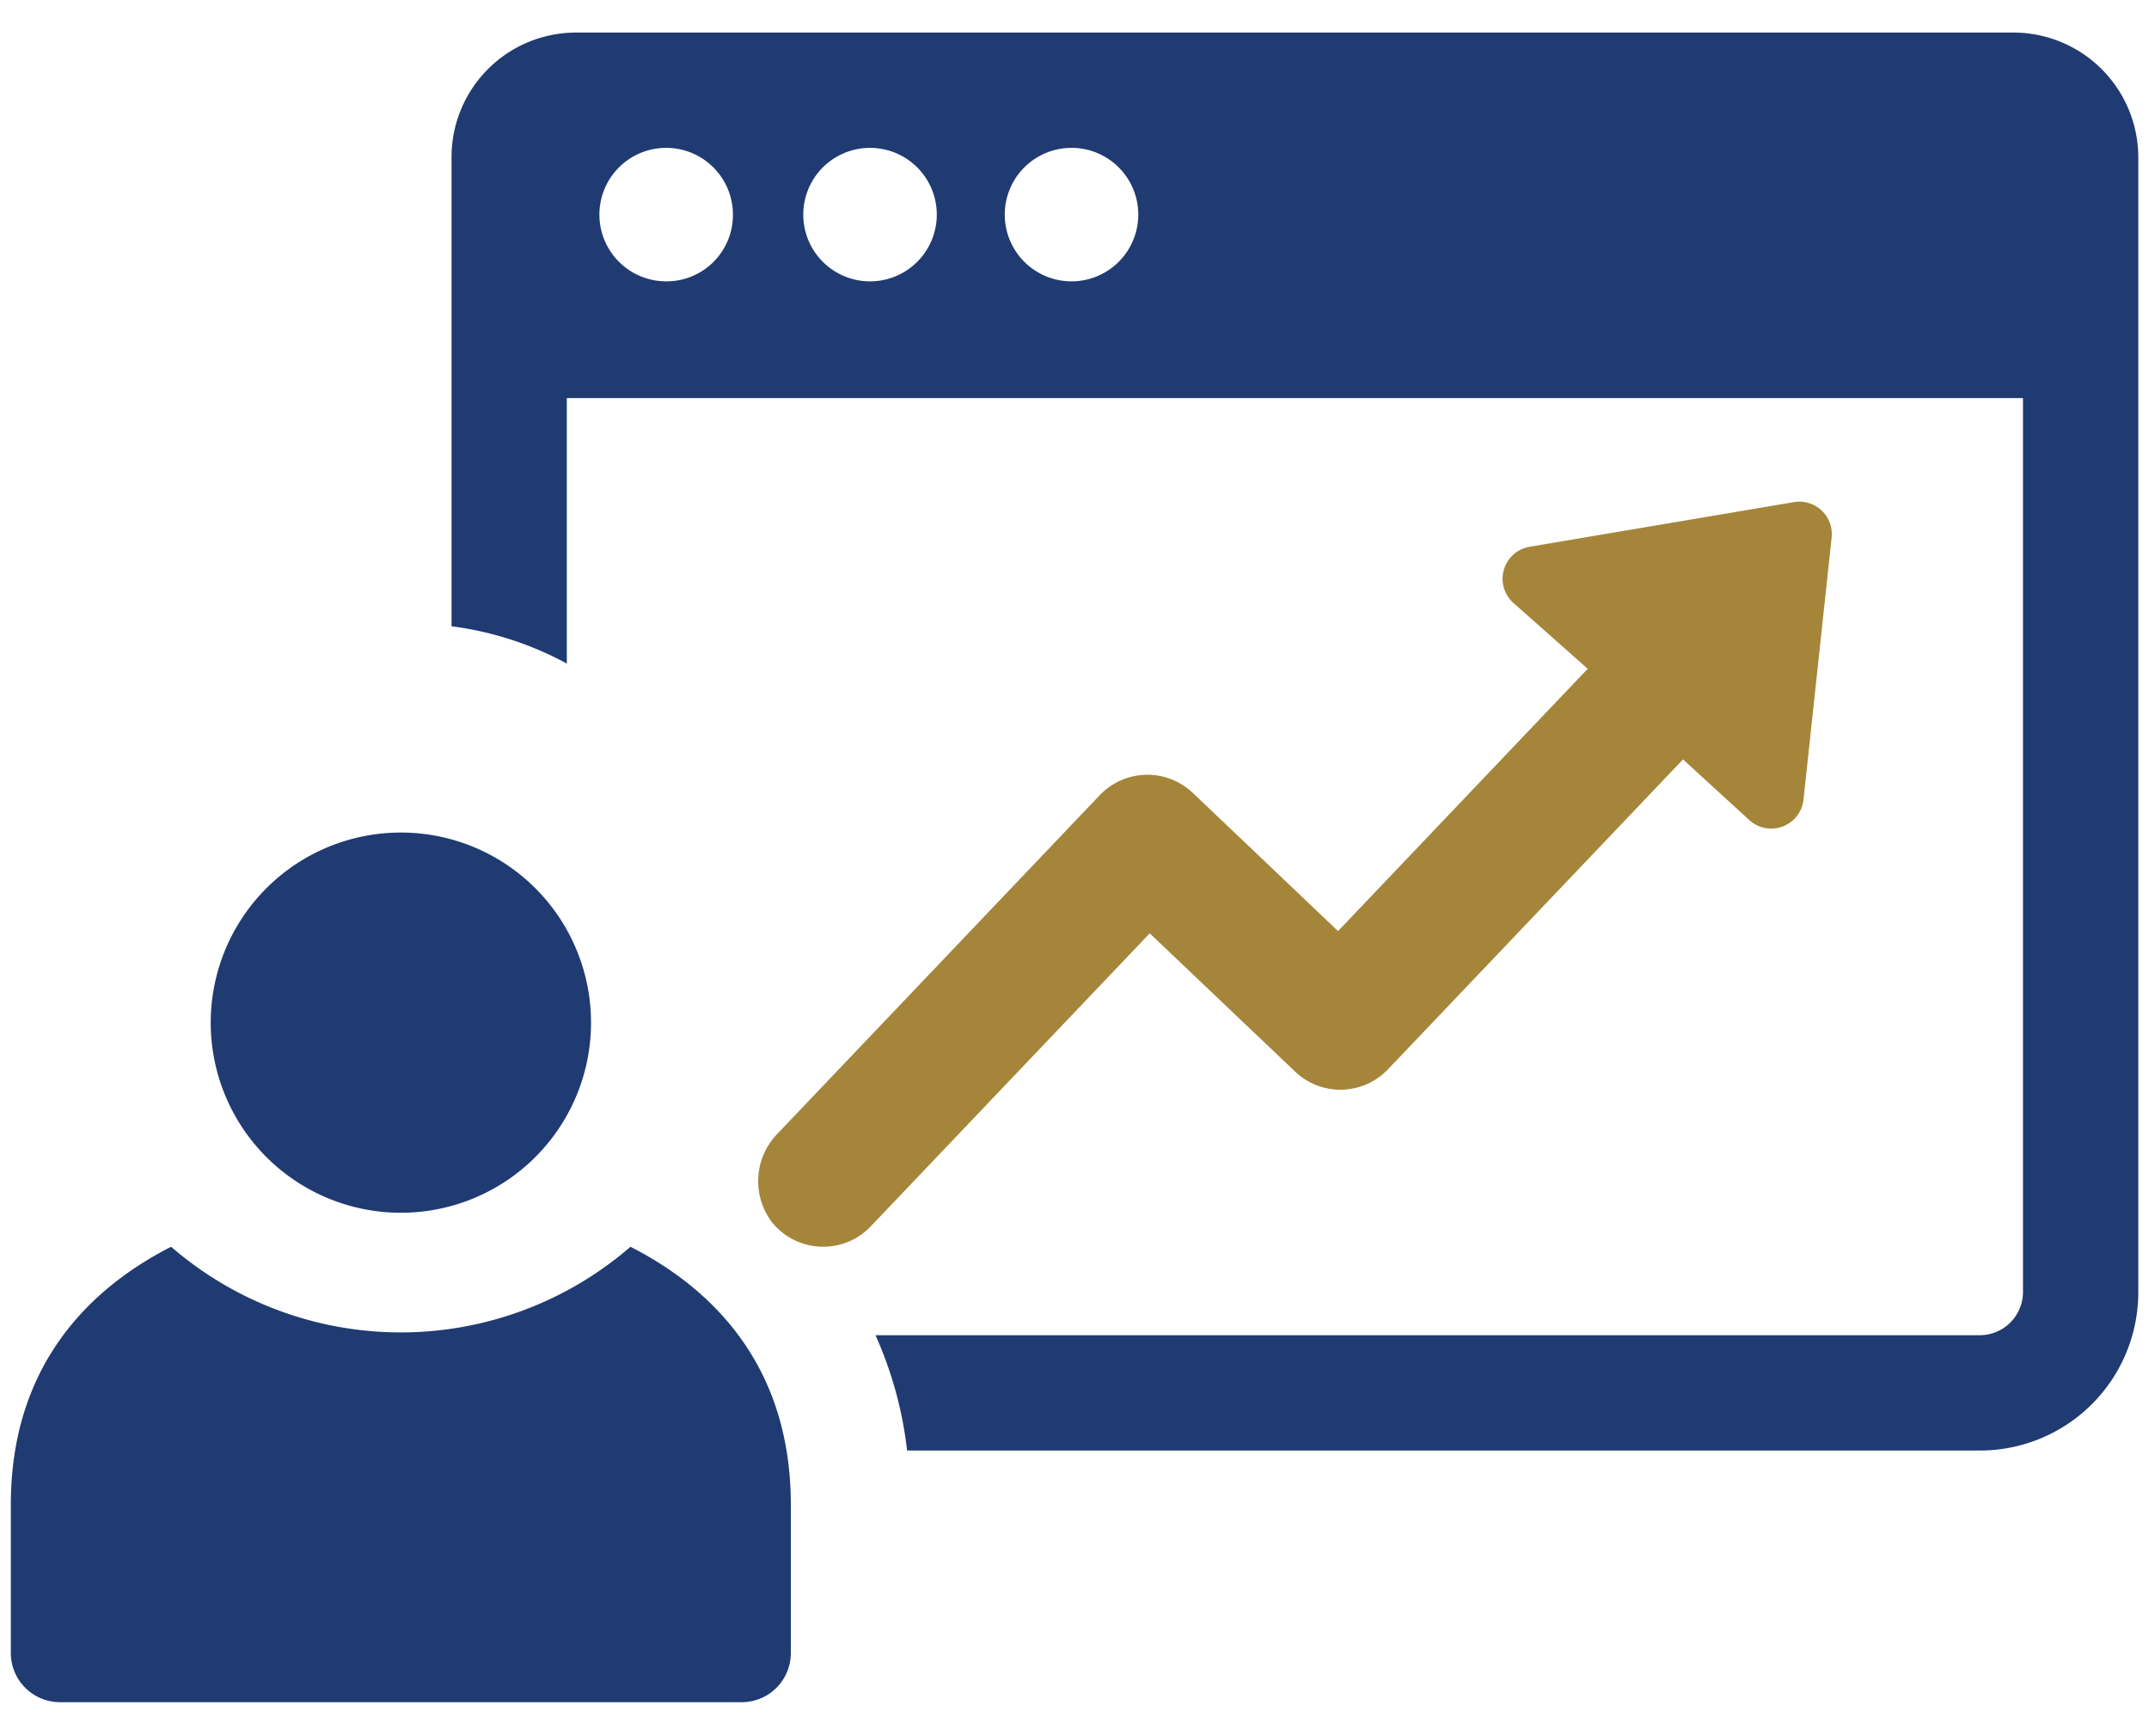
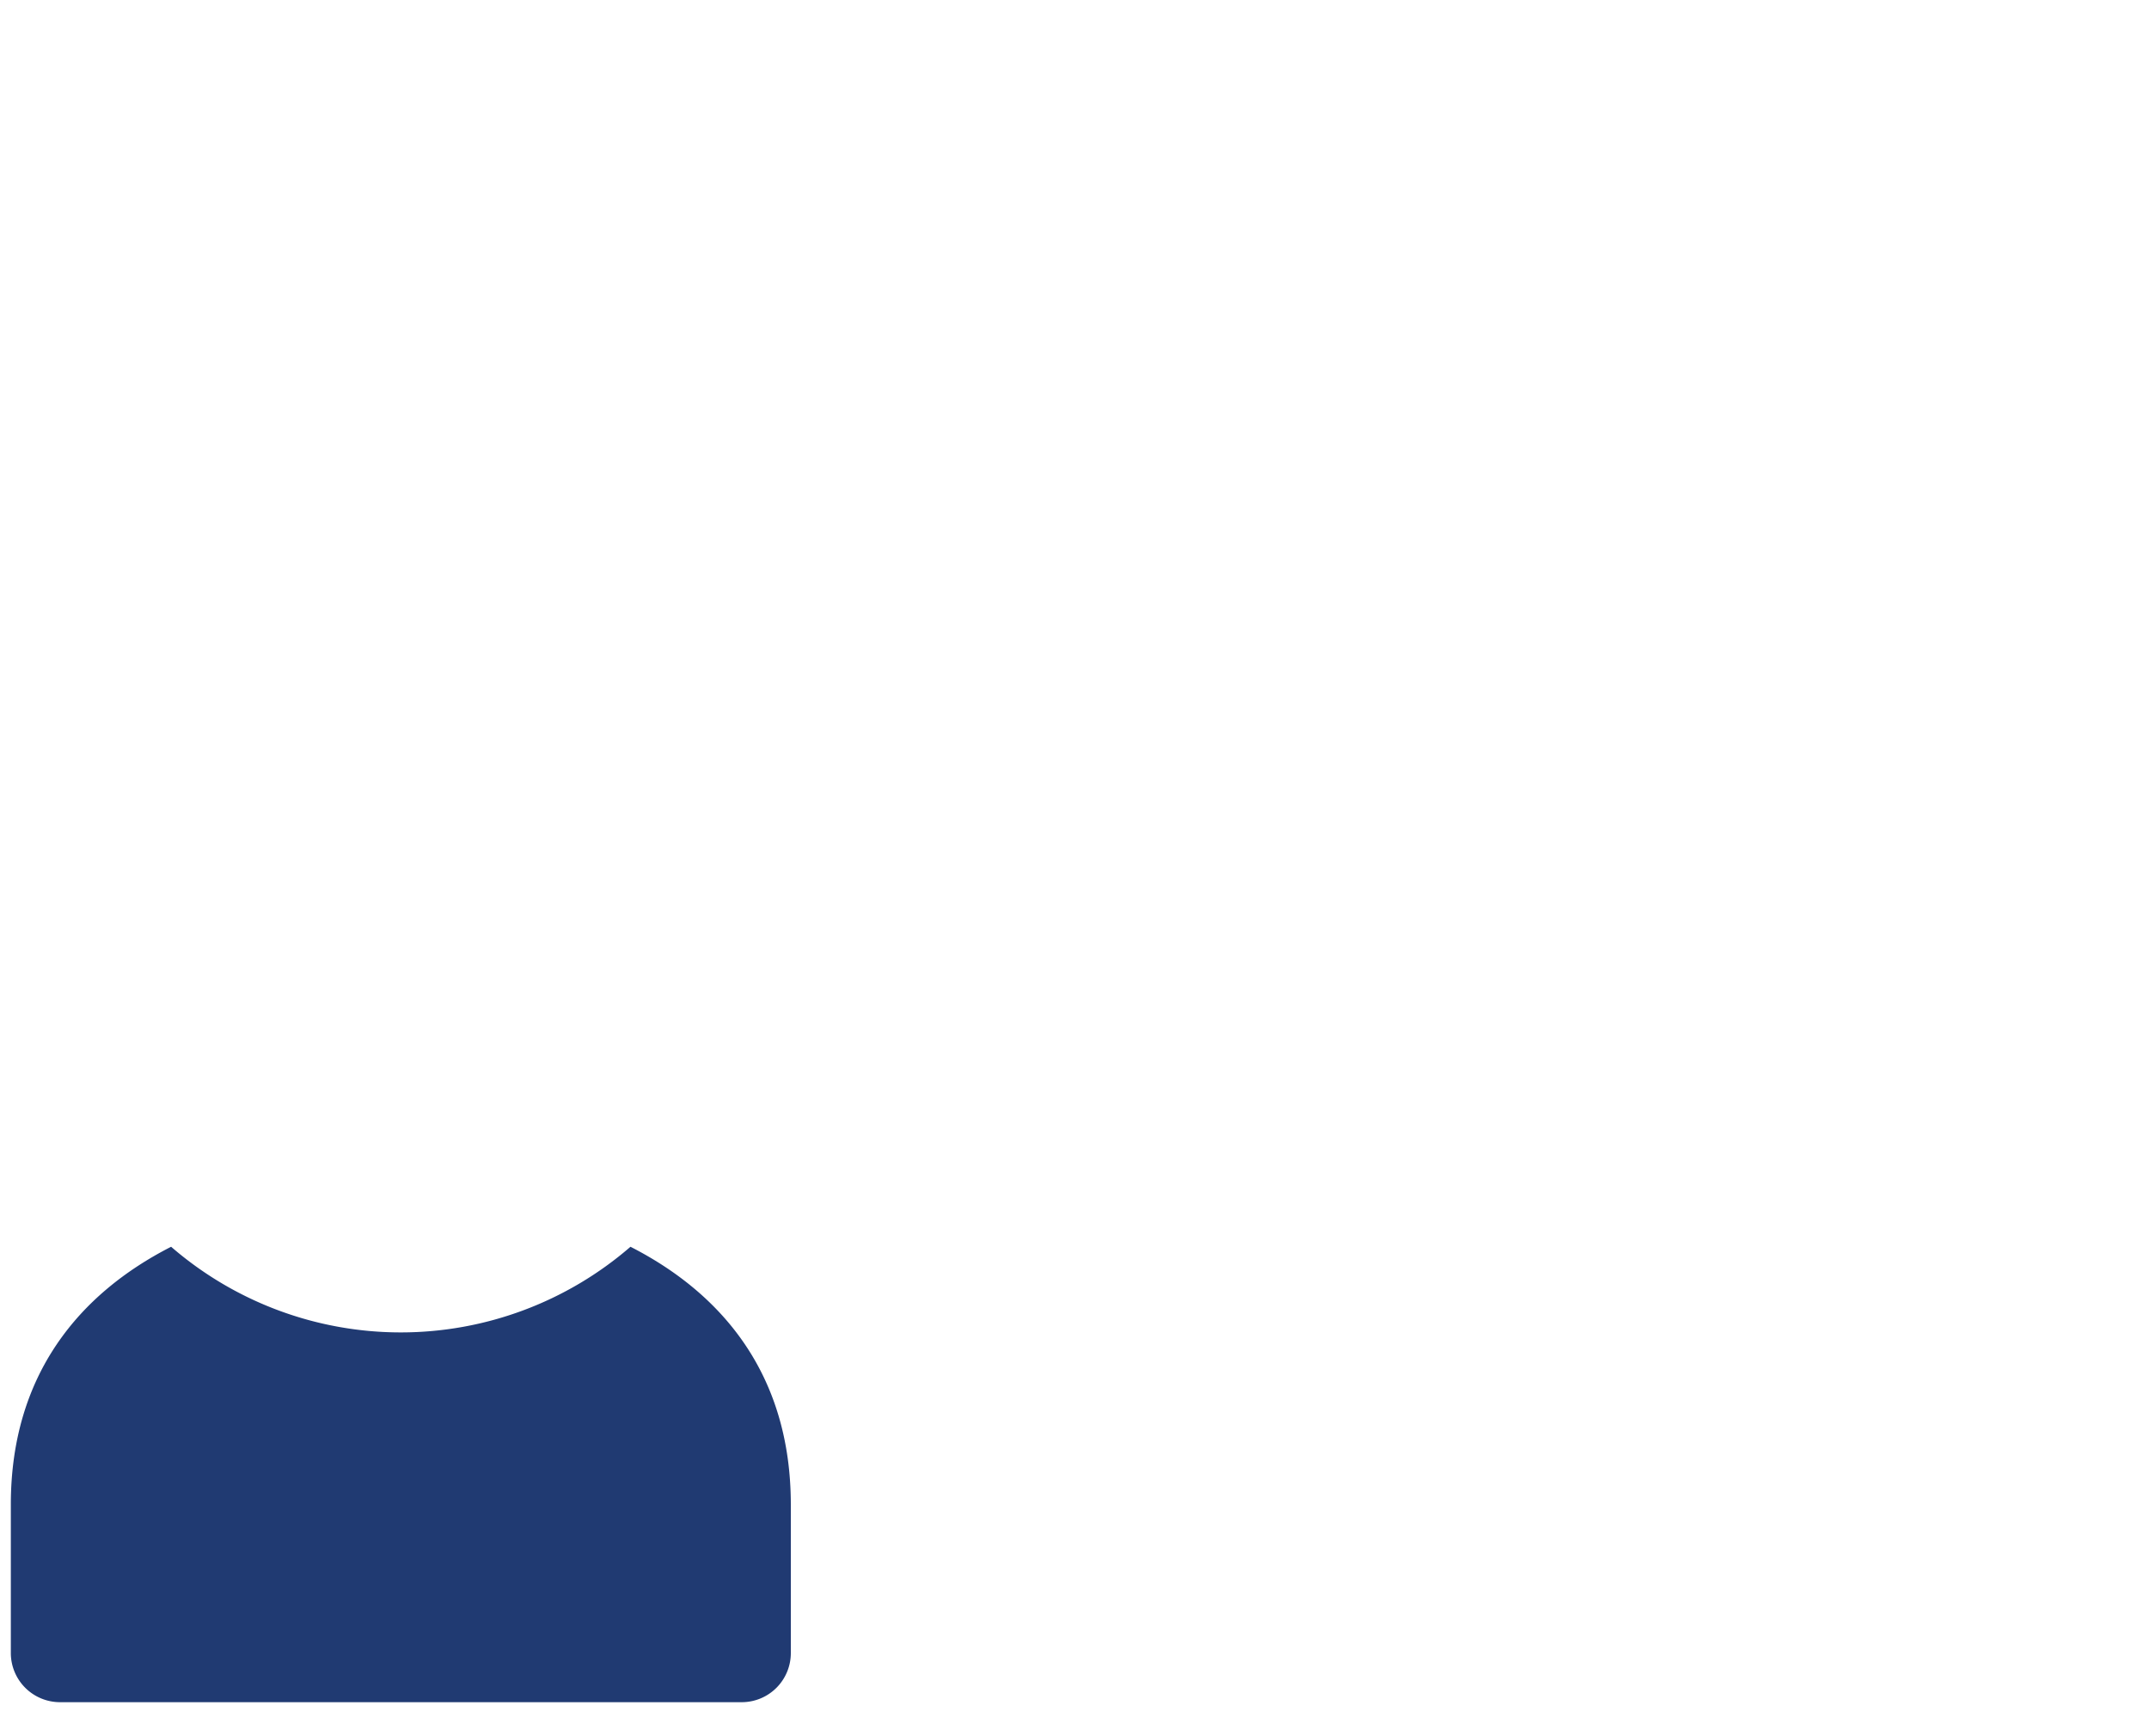
<svg xmlns="http://www.w3.org/2000/svg" width="198" height="160" viewBox="0 0 198 160">
  <g transform="translate(8513 14739)">
    <g transform="translate(-8531.534 -17384.564)">
-       <path d="M2464.646,0H2332.2a11.475,11.475,0,0,0-11.462,11.5V54.715a30.373,30.373,0,0,1,10.622,3.436V33.683h134.165v82.4a3.987,3.987,0,0,1-4.012,3.965H2359.8a35.778,35.778,0,0,1,2.91,10.626h98.8a14.592,14.592,0,0,0,14.639-14.591V11.5A11.515,11.515,0,0,0,2464.646,0M2340.534,22.927a6.151,6.151,0,1,1,6.13-6.131,6.116,6.116,0,0,1-6.13,6.131m18.651,0a6.151,6.151,0,0,1,0-12.3,6.151,6.151,0,1,1,0,12.3m18.7,0a6.151,6.151,0,1,1,6.127-6.131,6.153,6.153,0,0,1-6.127,6.131" transform="translate(-2260.601 2648.565)" fill="#203a72" />
      <path d="M2315.7,171.215a32.317,32.317,0,0,1-42.324,0c-8.378,4.276-14.768,11.729-14.768,23.762v13.67a4.533,4.533,0,0,0,4.538,4.538h62.827a4.525,4.525,0,0,0,4.5-4.538v-13.67c0-12.034-6.394-19.487-14.772-23.762" transform="translate(-2239.076 2589.247)" fill="#203a72" />
-       <path d="M2297.913,135.038a17.52,17.52,0,1,0-17.516-17.52,17.52,17.52,0,0,0,17.516,17.52" transform="translate(-2242.448 2622.29)" fill="#203a72" />
      <g transform="translate(88.382 2691.796)">
        <g transform="translate(0 0)">
-           <path d="M95.44.042,71.09,4.154A2.991,2.991,0,0,0,69.6,9.341l6.837,6.06L53.434,39.574,40.045,26.832a6.072,6.072,0,0,0-8.566.215L1.829,58.2a6.275,6.275,0,0,0-.507,8.262,6.065,6.065,0,0,0,6.005,2.053,6,6,0,0,0,3.056-1.734l25.7-27,13.393,12.74a6.053,6.053,0,0,0,8.561-.211L85.218,23.753l6.11,5.59a2.991,2.991,0,0,0,4.992-1.887L98.912,3.31A2.991,2.991,0,0,0,95.44.042" transform="translate(0 0)" fill="#a58539" />
-         </g>
+           </g>
      </g>
    </g>
-     <rect width="198" height="160" transform="translate(-8513 -14739)" fill="none" />
  </g>
</svg>